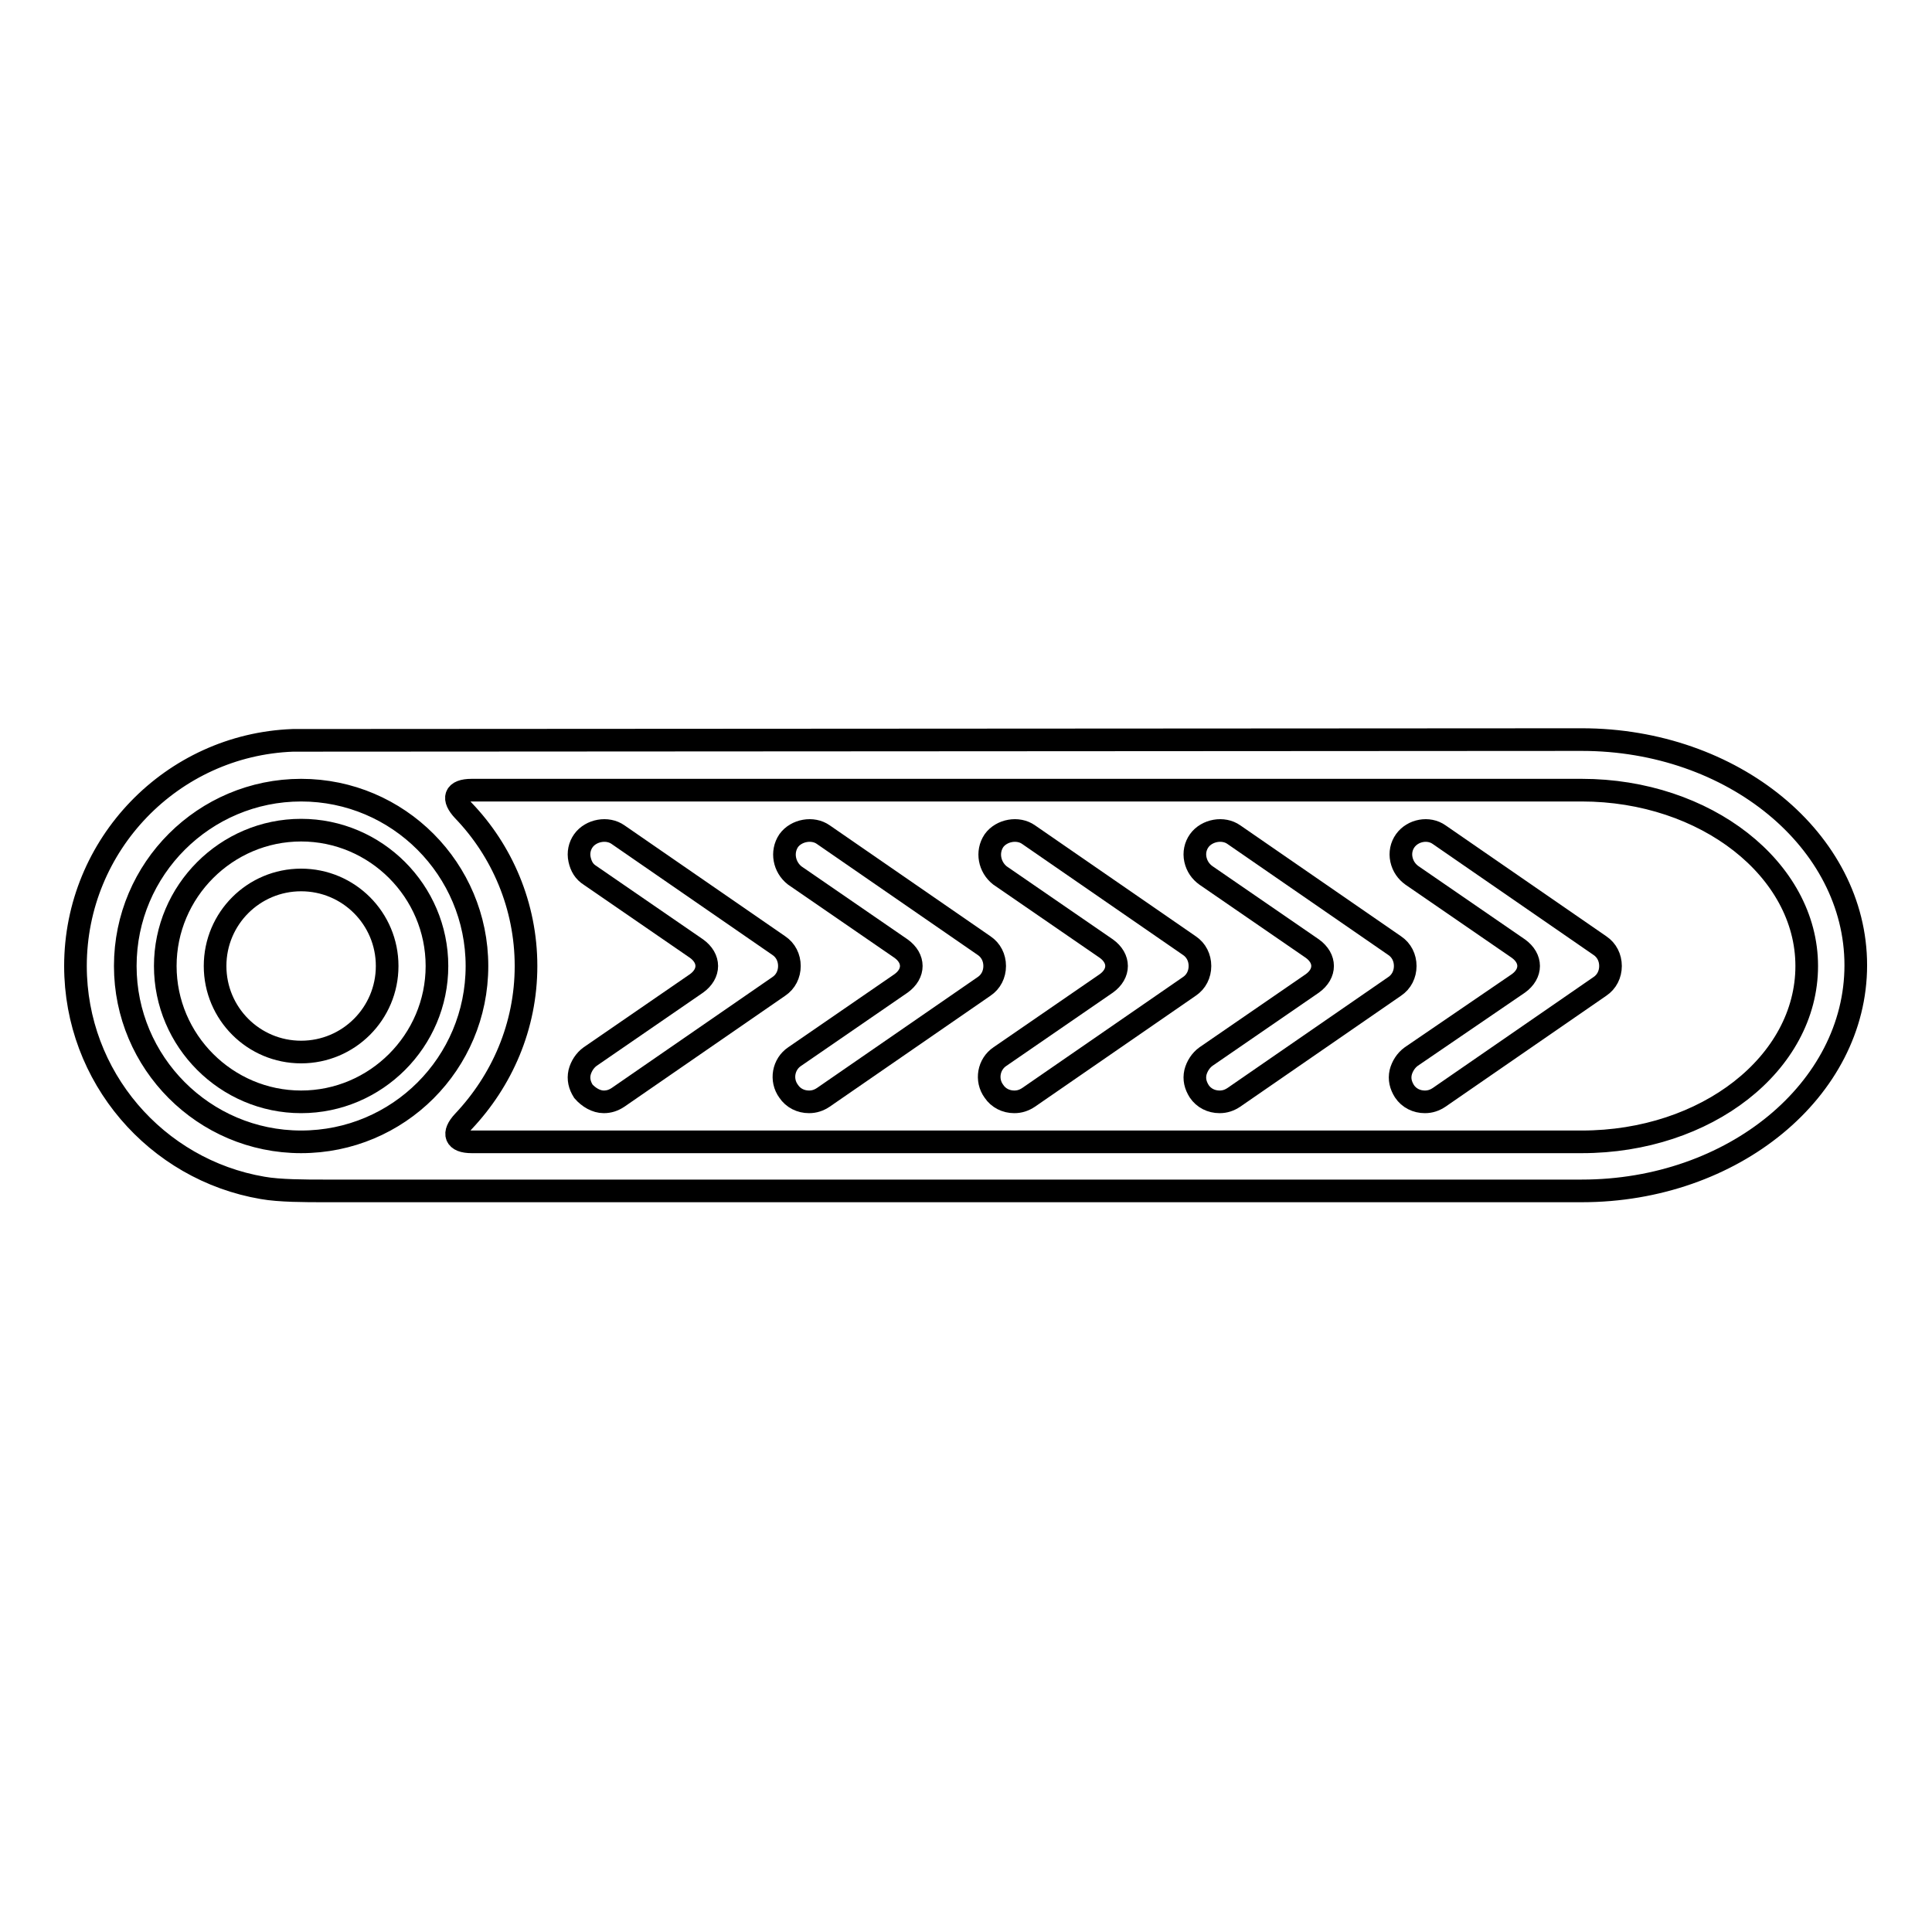
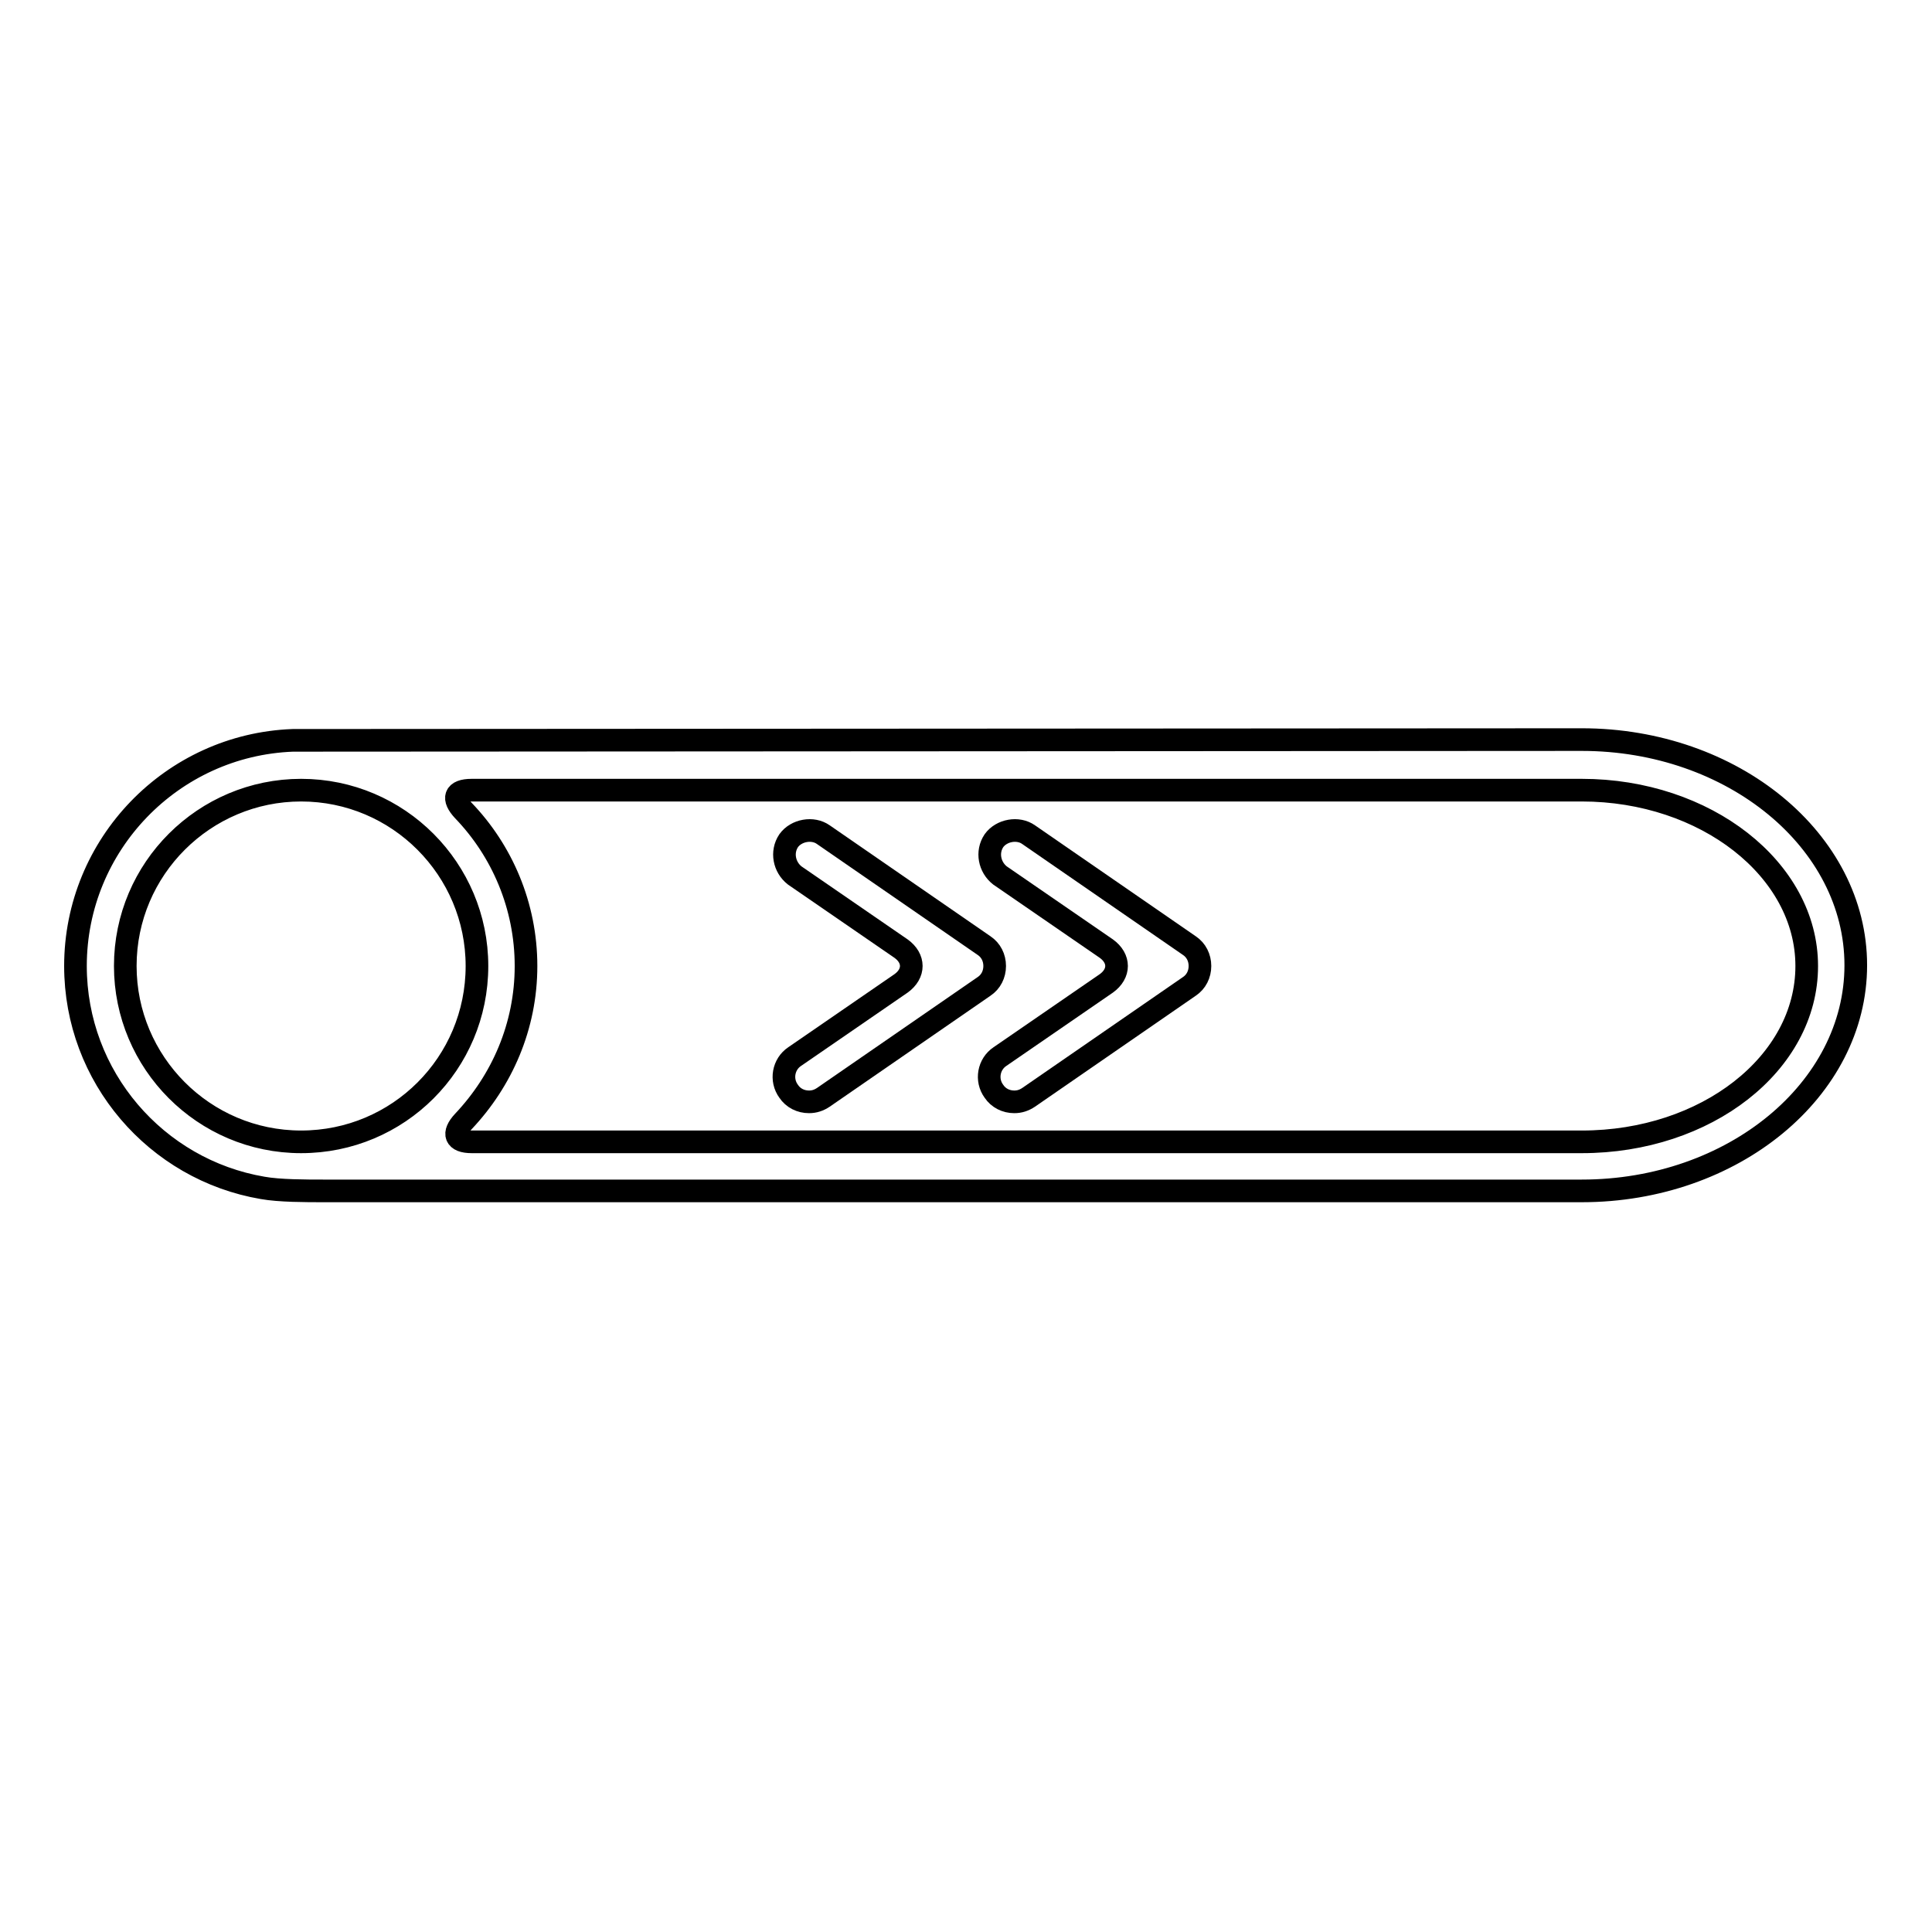
<svg xmlns="http://www.w3.org/2000/svg" version="1.1" x="0px" y="0px" viewBox="0 0 256 256" enable-background="new 0 0 256 256" xml:space="preserve">
  <g>
    <g>
      <g>
        <g>
-           <path stroke-width="3" fill-opacity="0" stroke="#000000" d="M39.9,110c-9.9,0-18,8.1-18,18s8.1,18,18,18c9.9,0,18-8.1,18-18S49.8,110,39.9,110z M39.9,139.4c-6.3,0-11.4-5.1-11.4-11.4s5.1-11.4,11.4-11.4s11.4,5.1,11.4,11.4S46.2,139.4,39.9,139.4z" />
          <path stroke-width="3" fill-opacity="0" stroke="#000000" d="M38.8,98.1C22.8,98.7,10,111.9,10,128c0,14.7,10.7,27,24.8,29.4c2.2,0.4,5.8,0.4,8,0.4c25.8,0,166.8,0,166.8,0c20,0,36.3-13.4,36.3-29.9c0-16.5-16.3-29.9-36.3-29.9L38.8,98.1L38.8,98.1z M39.9,151.3c-12.9,0-23.3-10.5-23.3-23.3c0-12.9,10.5-23.3,23.3-23.3c12.9,0,23.3,10.5,23.3,23.3C63.2,140.9,52.8,151.3,39.9,151.3z M62.5,151.3c-2.2,0-2.6-1.1-1.1-2.7c5.1-5.4,8.3-12.6,8.3-20.6s-3.2-15.3-8.3-20.6c-1.5-1.6-1.2-2.7,1.1-2.7h147.1c16.4,0,29.8,10.5,29.8,23.3c0,12.9-13.3,23.3-29.8,23.3L62.5,151.3L62.5,151.3z" />
-           <path stroke-width="3" fill-opacity="0" stroke="#000000" d="M81.9,110.6c-1.4-1-3.6-0.6-4.6,0.8c-0.5,0.7-0.7,1.6-0.5,2.5c0.2,0.9,0.6,1.6,1.4,2.1l14.1,9.7c1.8,1.3,1.8,3.3,0,4.6L78.2,140c-0.7,0.5-1.2,1.3-1.4,2.1c-0.2,0.9,0,1.7,0.5,2.5C78,145.4,79,146,80,146c0.7,0,1.3-0.2,1.9-0.6l21.3-14.7c0.9-0.6,1.4-1.6,1.4-2.7c0-1.1-0.5-2.1-1.4-2.7L81.9,110.6z" />
          <path stroke-width="3" fill-opacity="0" stroke="#000000" d="M109.1,110.6c-1.4-1-3.6-0.6-4.6,0.8c-1,1.5-0.6,3.5,0.8,4.6l14.1,9.7c1.8,1.3,1.8,3.3,0,4.6l-14.1,9.7c-1.5,1-1.9,3.1-0.8,4.6c0.6,0.9,1.6,1.4,2.7,1.4c0.7,0,1.3-0.2,1.9-0.6l21.3-14.7c0.9-0.6,1.4-1.6,1.4-2.7c0-1.1-0.5-2.1-1.4-2.7L109.1,110.6z" />
          <path stroke-width="3" fill-opacity="0" stroke="#000000" d="M136.3,110.6c-1.4-1-3.6-0.6-4.6,0.8c-1,1.5-0.6,3.5,0.8,4.6l14.1,9.7c1.8,1.3,1.8,3.3,0,4.6l-14.1,9.7c-1.5,1-1.9,3.1-0.8,4.6c0.6,0.9,1.6,1.4,2.7,1.4c0.7,0,1.3-0.2,1.9-0.6l21.3-14.7c0.9-0.6,1.4-1.6,1.4-2.7c0-1.1-0.5-2.1-1.4-2.7L136.3,110.6z" />
-           <path stroke-width="3" fill-opacity="0" stroke="#000000" d="M163.5,110.6c-1.4-1-3.6-0.6-4.6,0.8c-0.5,0.7-0.7,1.6-0.5,2.5c0.2,0.9,0.7,1.6,1.4,2.1l14.1,9.7c1.8,1.3,1.8,3.3,0,4.6l-14.1,9.7c-0.7,0.5-1.2,1.3-1.4,2.1c-0.2,0.9,0,1.7,0.5,2.5c0.6,0.9,1.6,1.4,2.7,1.4c0.7,0,1.3-0.2,1.9-0.6l21.3-14.7c0.9-0.6,1.4-1.6,1.4-2.7c0-1.1-0.5-2.1-1.4-2.7L163.5,110.6z" />
-           <path stroke-width="3" fill-opacity="0" stroke="#000000" d="M186.2,111.4c-0.5,0.7-0.7,1.6-0.5,2.5c0.2,0.9,0.7,1.6,1.4,2.1l14.1,9.7c1.8,1.3,1.8,3.3,0,4.6L187,140c-0.7,0.5-1.2,1.3-1.4,2.1c-0.2,0.9,0,1.7,0.5,2.5c0.6,0.9,1.6,1.4,2.7,1.4c0.7,0,1.3-0.2,1.9-0.6l21.3-14.7c0.9-0.6,1.4-1.6,1.4-2.7c0-1.1-0.5-2.1-1.4-2.7l-21.3-14.7C189.3,109.6,187.2,110,186.2,111.4z" />
        </g>
      </g>
      <g />
      <g />
      <g />
      <g />
      <g />
      <g />
      <g />
      <g />
      <g />
      <g />
      <g />
      <g />
      <g />
      <g />
      <g />
    </g>
  </g>
</svg>